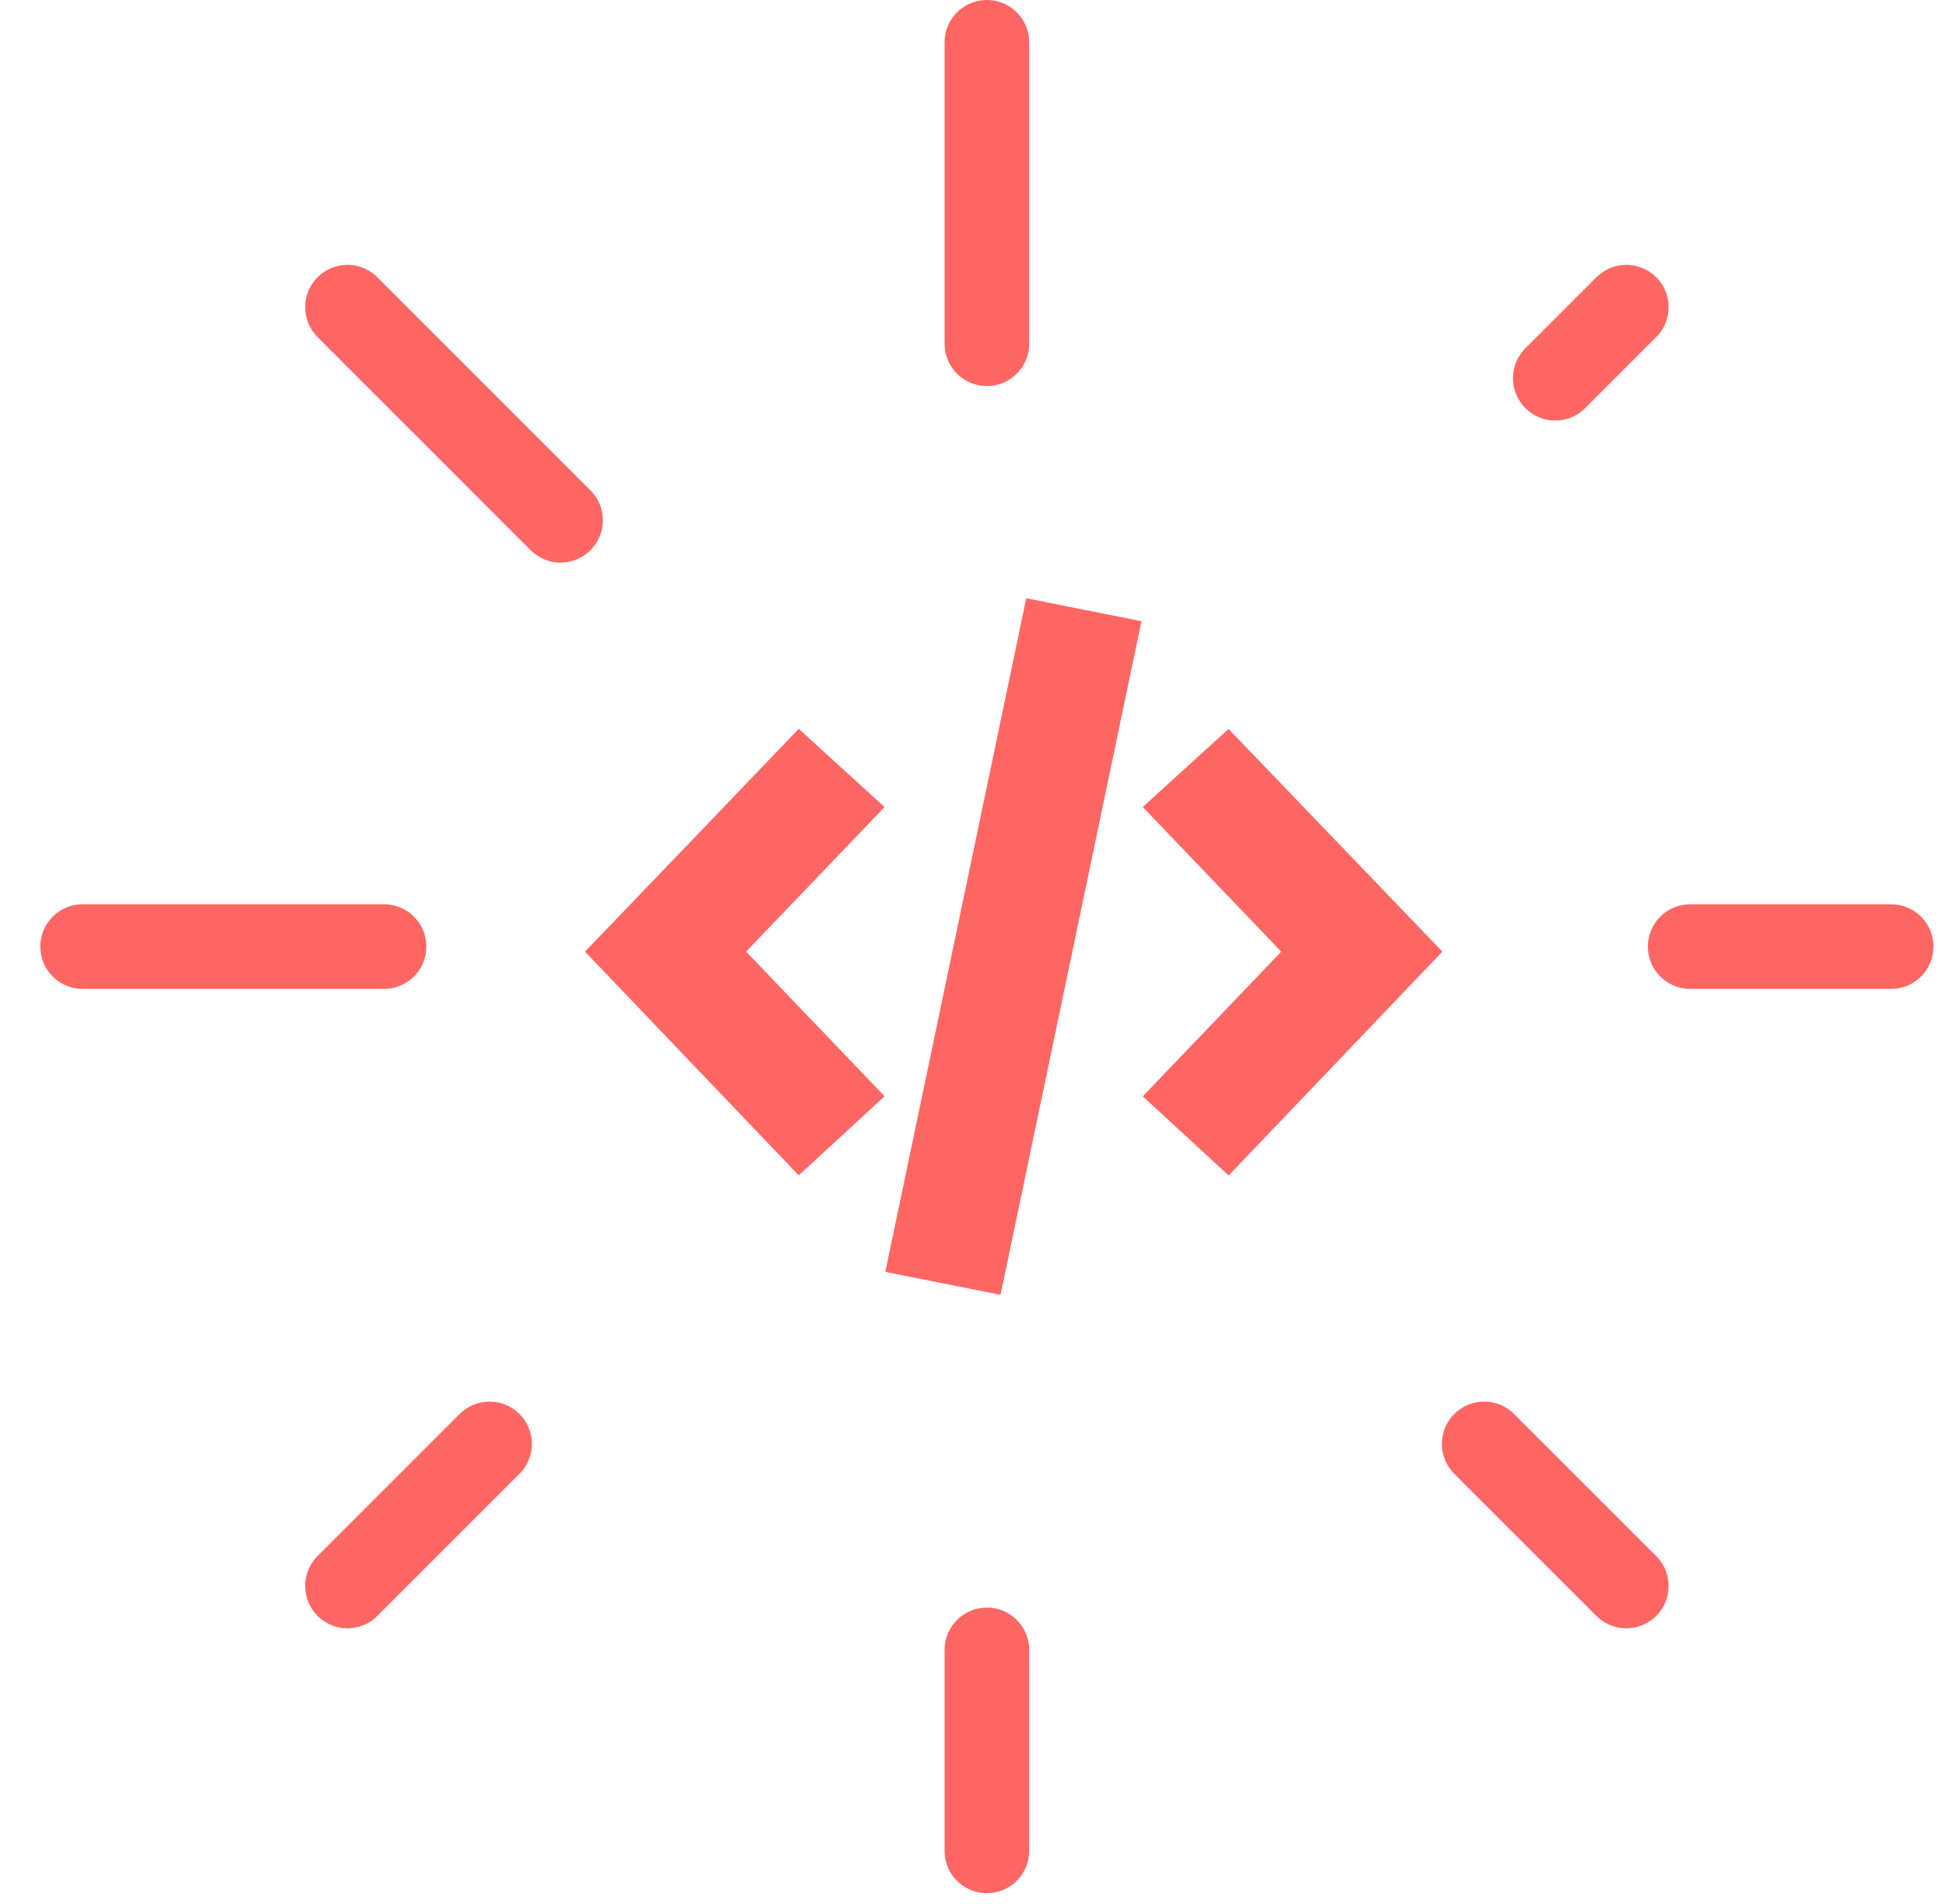
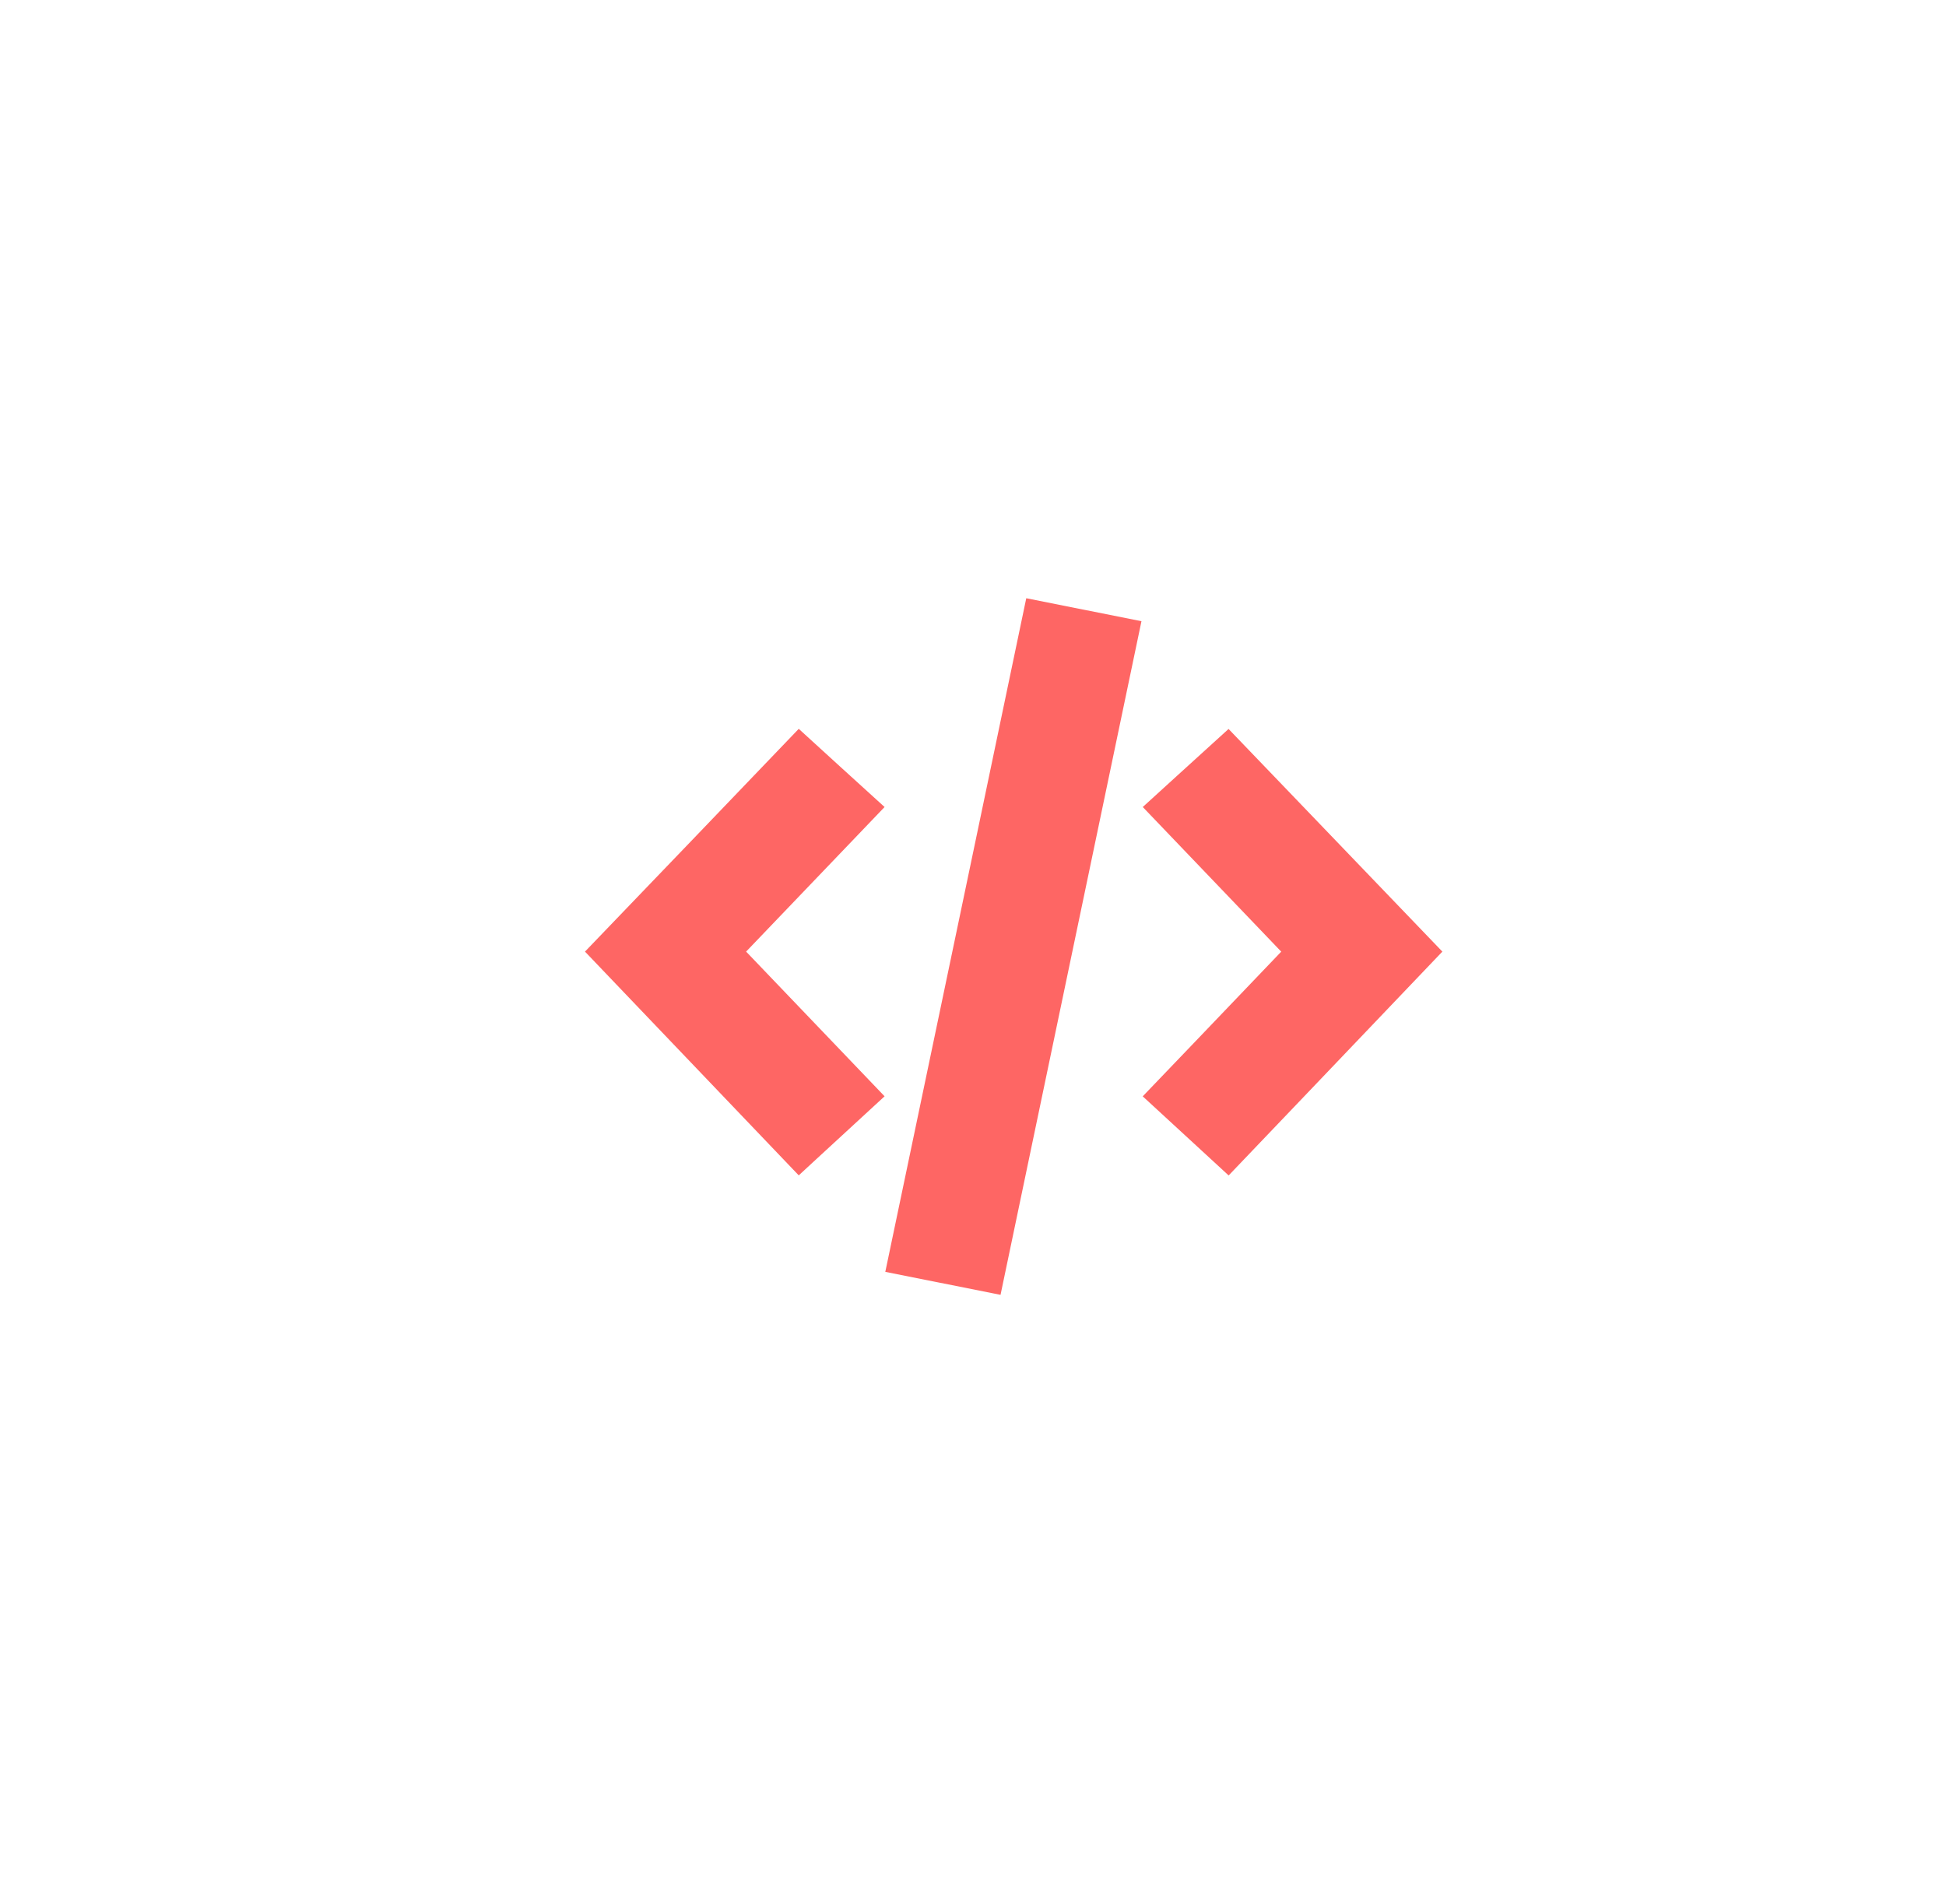
<svg xmlns="http://www.w3.org/2000/svg" width="46" height="45" viewBox="0 0 46 45" fill="none">
-   <path d="M23.328 8.125V1M23.328 43.75V39M39.953 22.375H44.703M1.953 22.375H9.078M36.764 8.94L38.443 7.261M8.214 37.489L11.572 34.131M35.084 34.131L38.443 37.489M8.214 7.261L13.251 12.298" stroke="#FE6664" stroke-width="2" stroke-linecap="round" stroke-linejoin="round" />
  <path d="M30.334 18.577L29.041 17.231L27.823 18.338L27.013 19.076L30.286 22.495L28.238 24.636L27.012 25.915C27.477 26.343 27.934 26.764 28.397 27.19L29.043 27.785L30.909 25.832L34.095 22.494L30.334 18.577ZM16.355 19.863L13.828 22.494C15.525 24.272 17.2 26.023 18.881 27.783L19.312 27.385L20.91 25.914L19.689 24.638L17.637 22.494L20.262 19.753L20.91 19.076C20.543 18.742 20.183 18.414 19.822 18.087L18.881 17.228L16.355 19.863ZM26.982 14.684L23.651 30.607L23.485 30.574L20.927 30.064L23.085 19.755L24.259 14.141L26.982 14.684Z" fill="#FE6664" />
</svg>